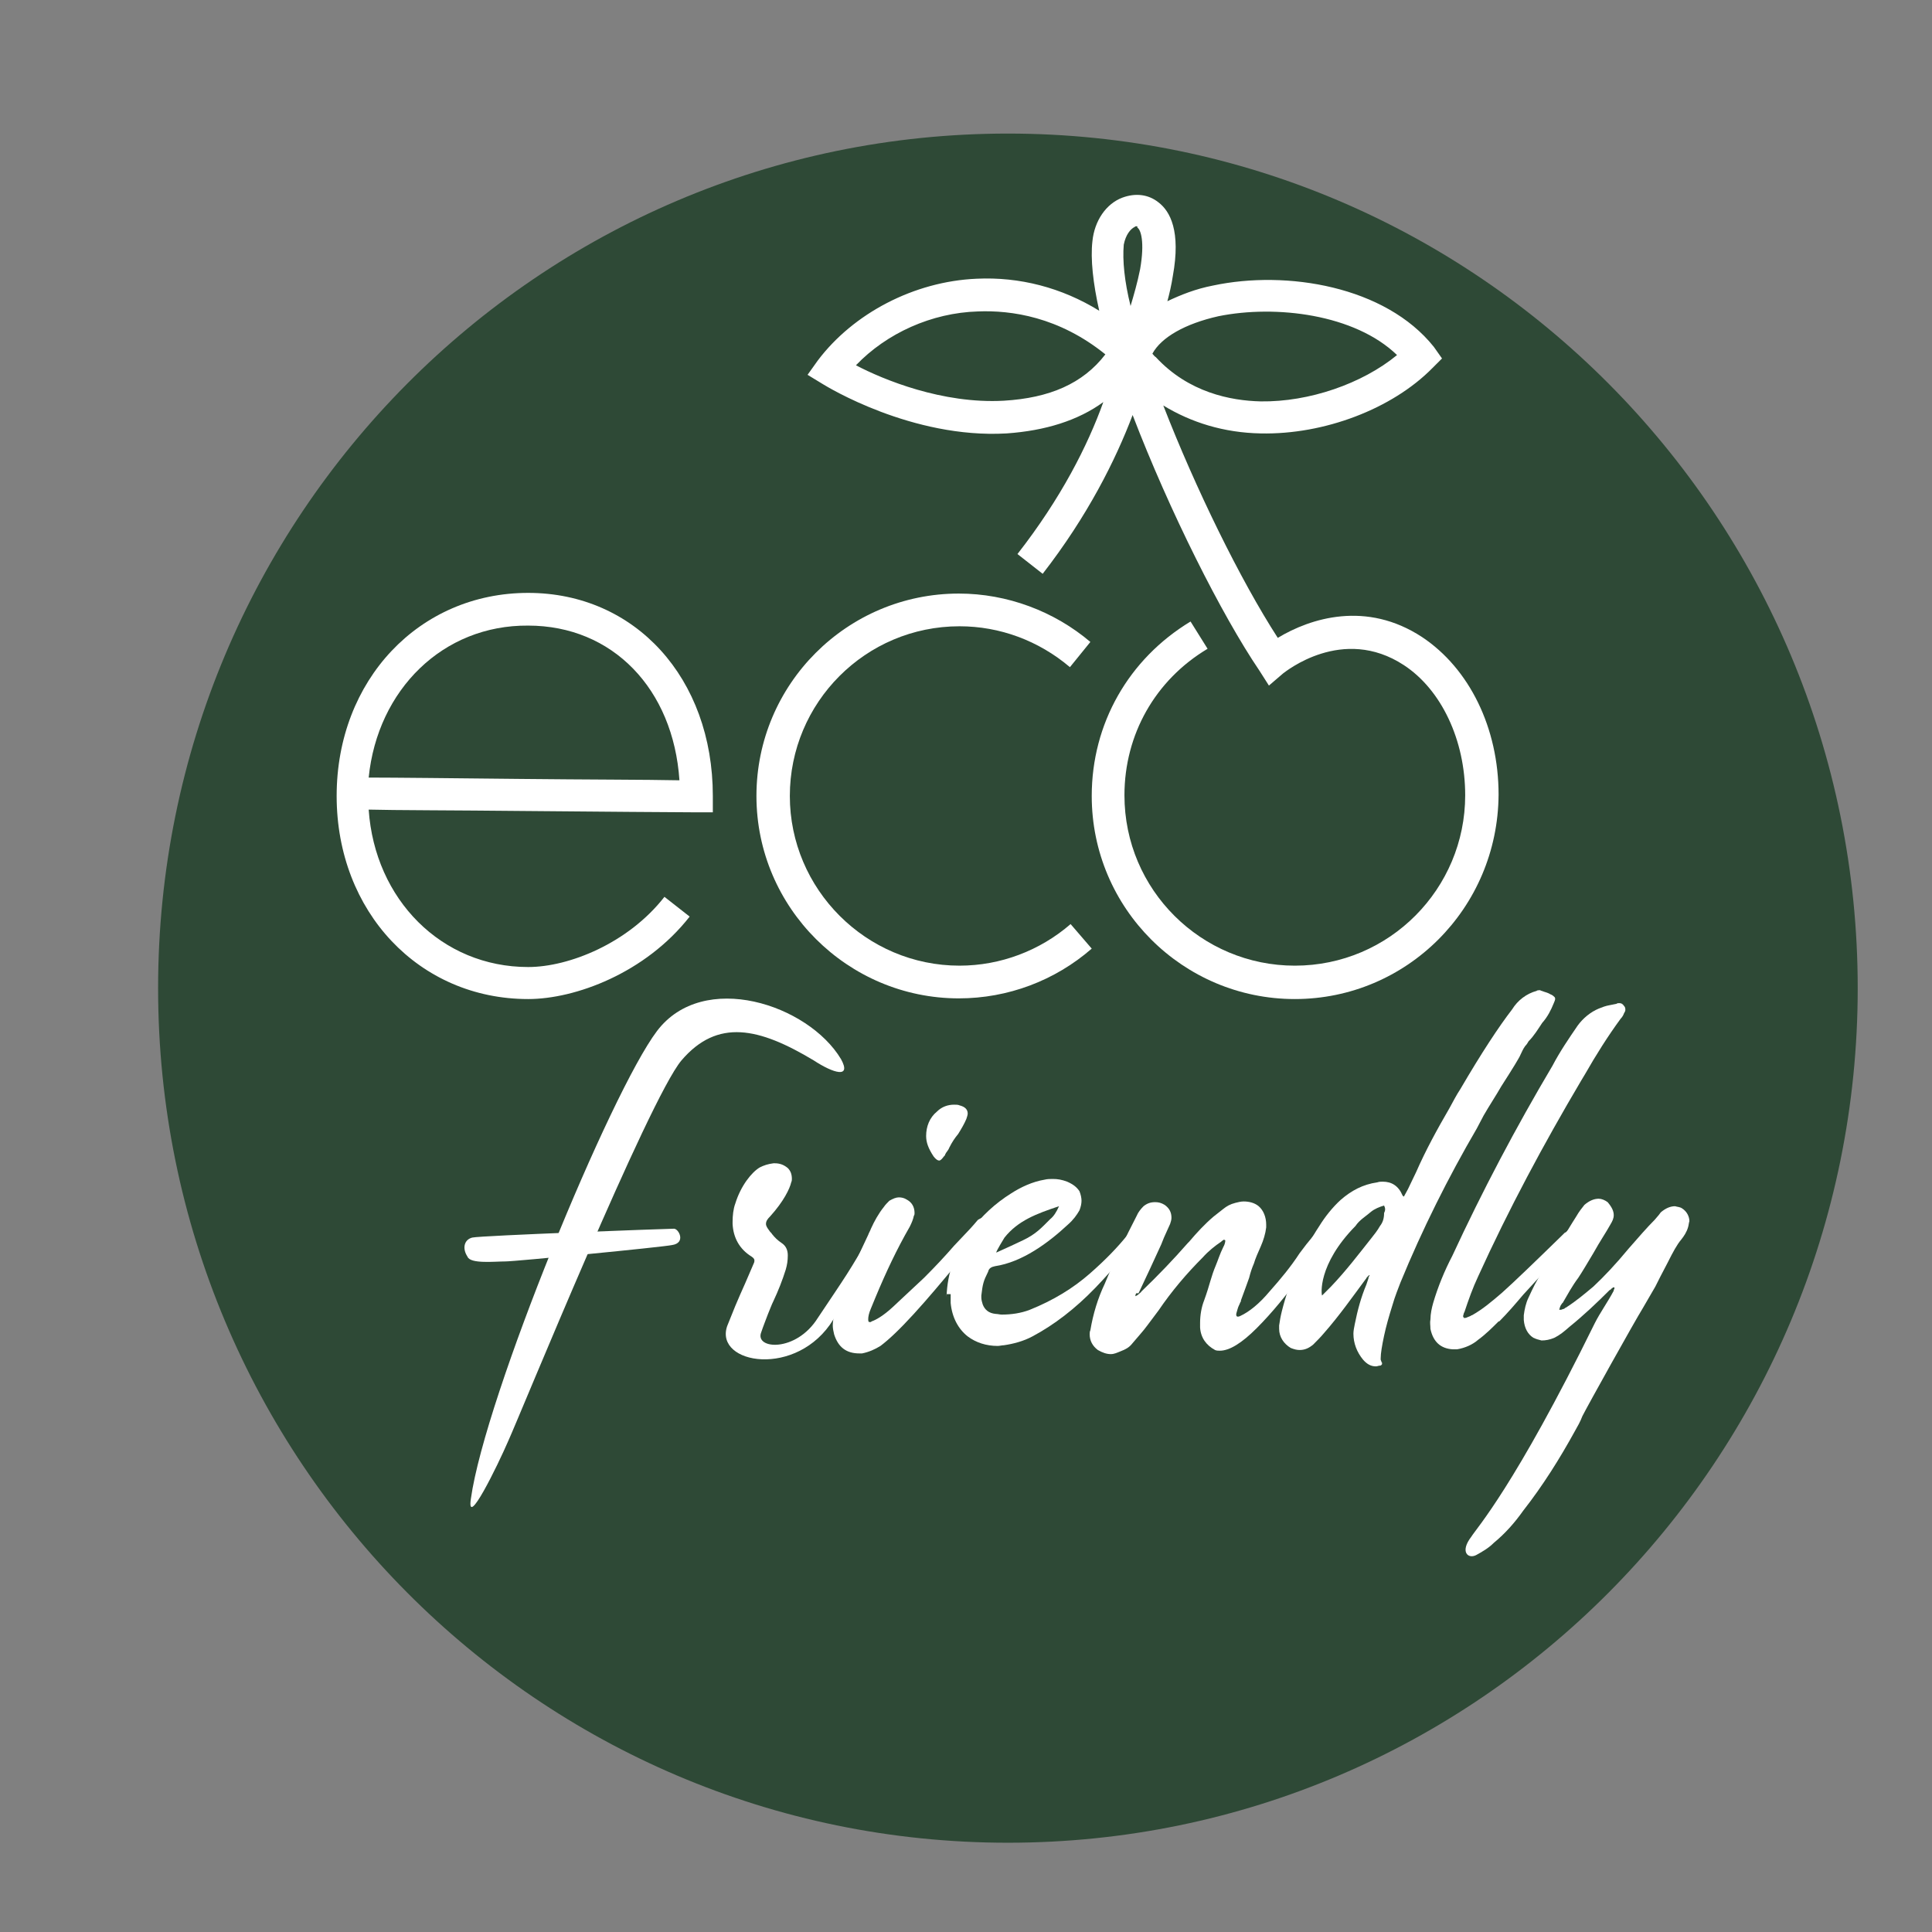
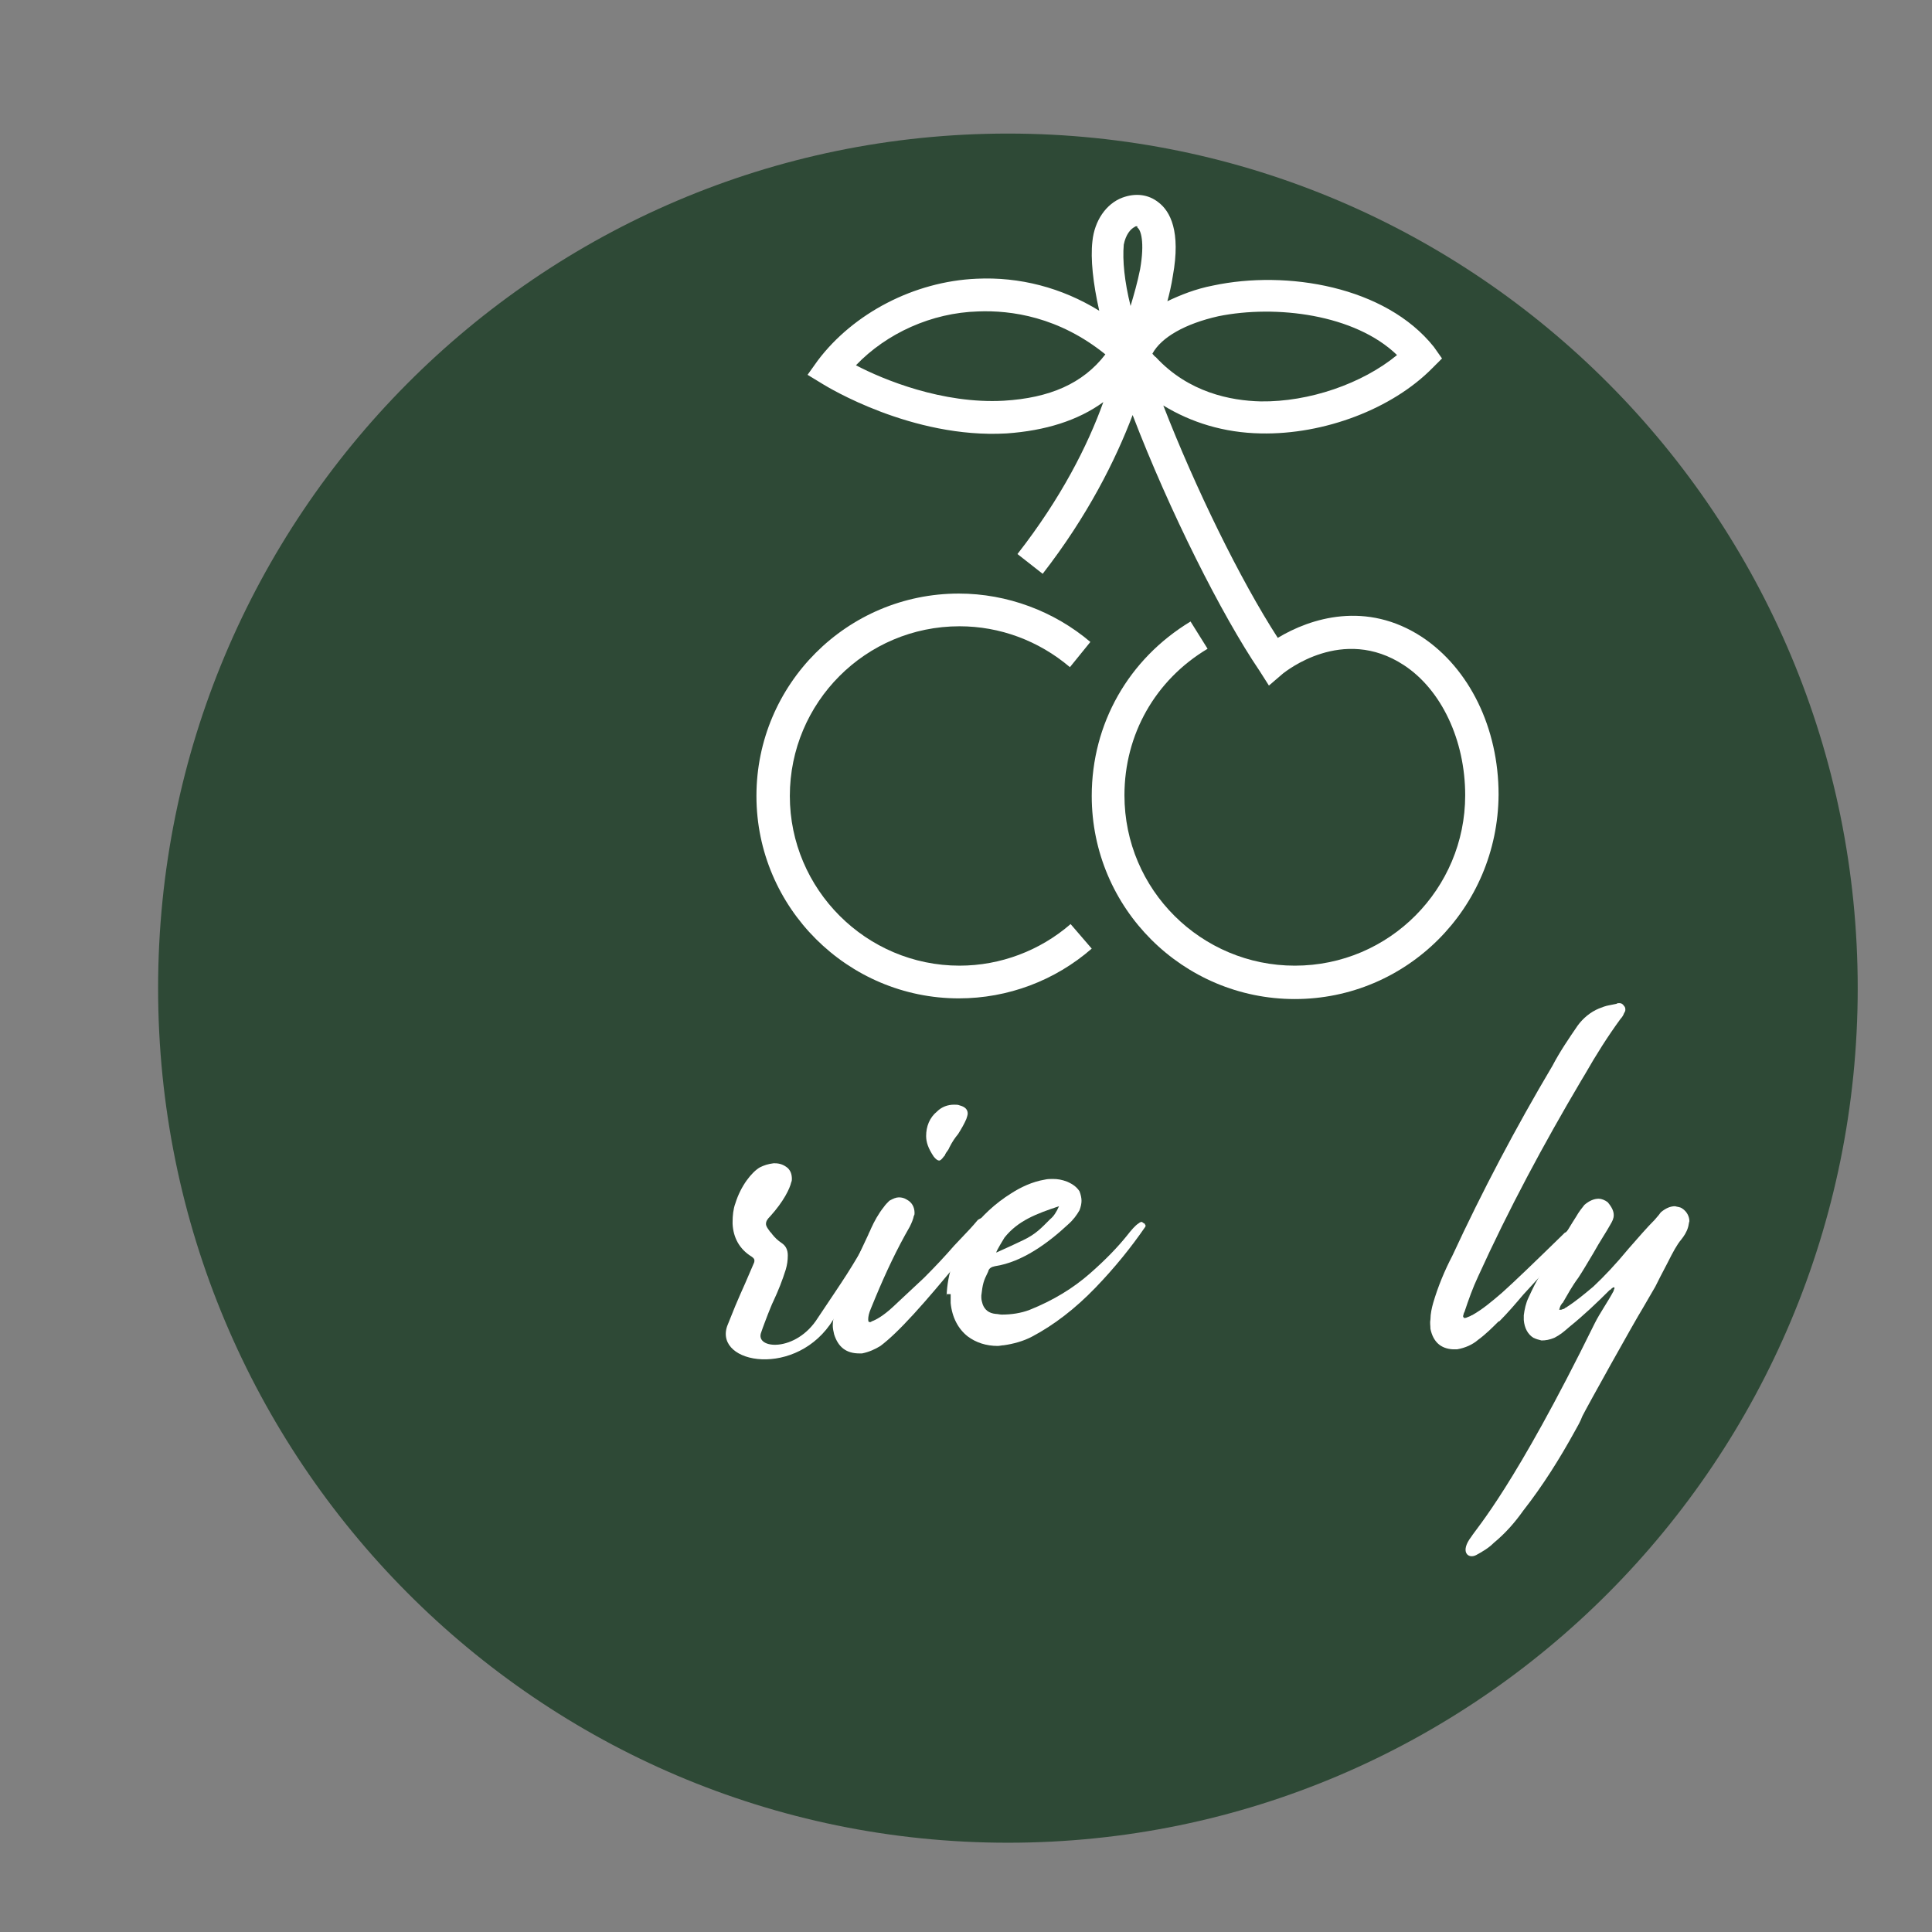
<svg xmlns="http://www.w3.org/2000/svg" version="1.1" width="1024" height="1024" viewBox="0 0 1024 1024">
  <rect x="0" y="0" width="1024" height="1024" fill="#808080" stroke="none" />
  <title>ltdc-eco-friendly</title>
  <g id="icomoon-ignore">
</g>
  <path fill="#2e4936" d="M984.629 523.739c0 250.154-201.658 452.944-450.416 452.944s-450.416-202.79-450.416-452.944c0-250.154 201.658-452.944 450.416-452.944s450.416 202.79 450.416 452.944z" />
-   <path fill="#fff" d="M279.929 529.518c-57.792 0-101.497-46.234-101.497-107.637s43.705-107.637 101.497-107.637c56.708 0 97.885 45.15 97.885 107.637v8.669h-8.669c-9.030 0-51.651-0.361-92.828-0.722-34.314-0.361-68.267-0.361-80.909-0.722 3.251 47.678 38.648 83.437 84.521 83.437 21.672 0 53.096-12.642 72.24-37.204l13.364 10.475c-23.478 29.98-60.681 43.705-85.604 43.705zM195.409 412.128c13.003 0 46.595 0.361 80.909 0.722 33.23 0.361 66.822 0.361 83.798 0.722-3.251-48.401-35.398-81.992-80.186-81.992-45.15-0.361-79.825 33.953-84.521 80.547z" />
  <path fill="#fff" d="M686.279 529.518c-59.237 0-107.637-48.040-107.637-107.637 0-38.287 19.505-72.601 52.374-92.467l9.030 14.448c-27.812 16.615-44.066 45.511-44.066 77.658 0 50.207 40.816 90.3 90.3 90.3 50.207 0 90.3-40.816 90.3-90.3 0-29.257-12.642-55.986-32.508-68.989-32.508-21.311-62.849 3.612-63.932 4.334l-7.585 6.502-5.057-7.946c-19.866-29.257-47.678-84.521-67.183-135.45-9.030 23.839-23.839 53.457-47.678 84.159l-13.364-10.475c23.117-29.618 37.204-57.431 45.511-80.547-13.364 9.752-30.702 15.17-51.29 16.615-50.207 2.89-95.357-24.923-97.163-26.006l-8.308-5.057 5.418-7.585c18.782-24.923 50.929-41.899 84.159-43.344 22.756-1.084 45.15 4.696 65.016 16.976-3.251-14.448-4.696-27.451-3.612-36.842 1.084-10.836 7.224-19.866 15.893-23.117 6.863-2.528 13.726-1.806 19.144 2.528 6.14 4.696 11.92 15.17 7.585 39.010-0.722 4.696-1.806 9.391-2.89 13.364 6.863-3.251 14.809-6.502 24.2-8.308 39.010-8.308 91.383 0.361 117.029 32.508l4.334 6.14-5.057 5.057c-21.311 21.672-57.431 35.398-91.022 34.675-19.505-0.361-36.842-5.779-51.651-14.809 16.976 43.705 40.816 92.467 60.681 123.169 17.338-10.475 46.956-19.866 76.574-0.361 24.923 16.615 40.454 48.040 40.454 83.437-0.361 60.32-48.762 108.36-107.999 108.36zM610.788 187.462c0.722 0.722 1.084 1.445 1.806 1.806 17.338 18.782 39.732 23.117 55.625 23.478 25.645 0.361 53.819-9.391 72.24-24.562-22.394-21.672-64.293-26.729-94.634-20.588-17.699 3.973-30.341 11.197-35.036 19.866zM453.666 193.603c14.448 7.585 45.872 20.588 78.38 18.782 24.2-1.445 41.899-9.030 53.819-24.562-24.562-19.866-49.846-23.478-67.544-22.756-24.562 0.722-48.401 11.558-64.655 28.535zM602.48 119.918c-0.361 0-0.722 0-1.084 0.361-2.167 1.084-4.696 3.973-5.779 9.391-0.722 8.308 0.361 19.505 3.612 32.508 1.806-6.14 3.612-12.281 5.057-19.505 2.528-14.448 0.361-20.95-1.445-22.033 0-0.722 0-0.722-0.361-0.722z" />
  <path fill="#fff" d="M508.207 529.157c-58.875 0-107.276-48.040-107.276-107.276s48.040-107.276 107.276-107.276c25.645 0 50.568 9.391 69.711 25.645l-10.836 13.364c-16.615-14.087-37.204-21.672-58.514-21.672-49.846 0-89.939 40.454-89.939 89.939s40.454 89.939 89.939 89.939c21.672 0 42.622-7.946 58.875-22.033l11.197 13.003c-19.505 16.976-44.428 26.368-70.434 26.368z" />
  <path fill="#fff" d="M385.4 702.894c7.585-19.144 6.14-14.448 14.087-33.23 0.361-0.722 0.361-1.084 0.361-1.445v-0.361c0-0.361-0.361-1.084-1.445-1.806-6.502-3.973-9.752-10.114-10.114-17.338v-1.084c0-3.251 0.361-6.863 1.445-9.752 2.89-9.391 8.669-16.615 13.003-19.144 2.167-1.084 4.334-1.806 7.224-2.167h0.722c2.528 0 4.696 0.722 6.863 2.528 1.445 1.445 2.167 3.251 2.167 5.779 0 0.361 0 1.084-0.361 1.806-0.722 3.251-3.973 10.114-11.197 18.060-1.445 1.445-2.167 2.528-2.167 3.973 0 1.084 0.722 2.167 1.806 3.612 0.361 0.722 1.084 1.084 1.445 1.806 1.445 1.806 2.89 3.251 5.057 4.696s3.251 3.612 3.251 6.502-0.361 5.057-1.084 7.585c-1.806 5.779-3.973 11.197-6.502 16.615-1.084 2.167-1.806 4.334-2.89 6.863-1.084 2.89-2.528 6.502-3.612 9.752-3.612 9.030 18.421 10.836 29.98-7.585 14.448-21.672 16.615-24.2 29.257-46.595l0.361-0.361c0.722-1.445 1.445-2.528 2.89-3.612 0.722-0.361 1.084-0.722 1.806-0.722s1.084 0 1.806 0.722c0.722 0.722 1.445 1.445 1.445 2.528 0 0.361 0 1.084-0.361 1.445 0 0.361-0.361 0.722-0.722 1.084l-0.361 0.361c-4.334 7.585-9.391 15.17-14.087 23.117-8.308 14.087-5.057 8.669-13.726 22.756-19.144 31.424-63.21 23.839-56.347 3.612z" />
  <path fill="#fff" d="M518.321 646.547c1.084-0.722 2.167-1.084 2.528-1.084 0.722 0 1.445 0.361 1.806 1.084 0.361 0.361 0.722 1.084 0.722 1.806l-0.361 0.722c0 0.722-0.361 1.445-1.084 2.167-2.89 3.973-8.308 10.475-15.532 19.505-7.224 8.669-14.448 17.338-22.033 25.645s-13.364 13.726-17.699 16.976c-2.89 1.806-6.14 3.251-9.752 3.973h-1.445c-6.863 0-11.197-3.251-13.364-10.114-0.361-1.445-0.722-3.251-0.722-4.696 0-2.167 0.361-3.973 1.084-6.502 1.445-5.779 3.251-10.836 5.779-15.893 3.973-8.669 7.946-17.338 11.92-25.645 0.361-1.084 1.084-2.167 1.445-3.251 1.806-3.973 3.973-7.946 6.863-11.558 0.722-1.084 1.806-2.167 2.89-3.251 1.806-1.084 3.612-1.806 5.057-1.806s2.89 0.361 3.973 1.084c2.89 1.445 4.334 3.973 4.334 7.224 0 0.361 0 1.084-0.361 1.445-0.361 1.806-1.084 3.612-2.167 5.779-6.863 11.92-12.642 24.2-18.060 37.204l-2.528 6.14c-1.084 2.528-1.445 4.334-1.445 5.779s0.361 1.445 1.084 1.445c0.361 0 0.361 0 0.722-0.361 2.167-0.722 6.14-2.89 11.197-7.585s10.475-9.752 16.615-15.532c6.14-6.14 11.197-11.558 15.893-16.976 4.696-5.057 8.669-9.030 10.475-11.197l2.167-2.528zM490.87 602.119c0-5.057 1.806-9.752 5.779-13.003 2.528-2.528 5.779-3.612 9.030-3.612 1.084 0 2.167 0 2.89 0.361 2.89 0.722 4.334 2.167 4.334 4.334 0 0.722-0.361 1.806-0.722 2.89-1.084 2.528-2.528 5.057-4.334 7.946-1.806 2.167-3.251 4.334-4.696 7.224-0.361 1.084-1.084 1.806-1.806 2.89 0 0.361-0.361 0.361-0.361 0.722s-0.361 0.722-0.722 1.084c-1.084 1.445-1.806 2.167-2.528 2.167s-1.806-0.722-2.89-2.167c-2.89-4.334-3.973-7.585-3.973-10.836z" />
  <path fill="#fff" d="M501.706 687.362c0.361-13.003 4.696-24.562 12.642-35.036 6.14-7.946 13.003-14.448 21.672-19.866 5.057-3.251 11.197-6.14 17.699-7.224 1.445-0.361 2.89-0.361 4.334-0.361 2.528 0 4.696 0.361 7.585 1.445 3.251 1.445 5.057 2.89 6.502 5.057 0.722 1.806 1.084 3.612 1.084 5.057s-0.361 3.251-1.084 5.057c-1.445 2.528-3.251 5.057-6.14 7.585-10.475 9.752-24.2 19.866-38.648 22.033-1.806 0.361-3.251 1.084-3.612 2.89-2.528 5.057-2.89 6.502-3.612 12.642v1.084c0 1.084 0.361 2.528 0.722 3.612 1.084 2.89 3.251 4.696 6.863 5.057 1.084 0 2.167 0.361 3.251 0.361 5.057 0 10.114-0.722 14.809-2.528 12.642-5.057 23.117-11.558 31.786-19.144s14.809-14.087 19.505-19.866c2.528-3.251 4.696-5.779 6.502-6.863 0.361-0.361 1.084-0.722 1.445-0.722 0 0 0.361 0 0.722 0.361s0.722 0.361 1.084 0.722c0 0.361 0.361 0.722 0.361 0.722 0 0.361 0 0.722-0.361 1.084-7.224 10.475-15.893 21.311-26.368 32.147s-21.672 19.505-33.23 25.645c-4.696 2.528-10.114 3.973-15.17 4.696-1.084 0-2.167 0.361-3.251 0.361-6.14 0-11.558-1.806-15.893-5.057-5.057-3.973-8.308-10.114-9.030-17.699v-4.696h-2.167zM532.408 655.938v0c0 0-4.696 7.585-4.334 7.946 0.722-0.361 7.224-3.251 7.946-3.612l6.14-2.89c6.863-3.251 9.752-6.502 14.448-11.197 1.806-1.445 3.251-3.612 4.696-6.863-11.92 3.973-21.672 7.585-28.896 16.615z" />
-   <path fill="#fff" d="M601.758 687.001c1.084-0.361 1.806-1.084 2.528-1.806 0.361 0 0.361-0.361 0.722-0.722 8.669-8.308 16.976-16.976 24.562-25.645l0.722-0.722c3.973-4.696 8.308-9.391 13.003-13.364 1.806-1.445 3.251-2.528 5.057-3.973s3.612-2.528 6.502-3.251c1.445-0.361 2.89-0.722 4.334-0.722 2.89 0 5.779 0.722 7.946 2.528 2.528 2.167 3.973 5.779 3.973 9.752v1.445c-0.361 3.251-1.445 6.863-2.89 10.114s-2.89 6.502-3.612 9.030c-1.084 2.528-1.806 4.696-2.528 7.585-1.084 2.89-2.528 7.224-4.334 11.92 0 0.361 0 0.722-0.361 1.084-0.361 1.084-1.084 2.167-1.445 3.612s-0.722 2.167-0.722 2.89 0.361 1.084 0.722 1.084c0.361 0 0.722 0 1.445-0.361 4.696-2.167 10.114-6.502 15.532-13.003 5.779-6.502 11.197-13.003 15.893-20.227 5.057-6.863 9.391-11.92 12.642-14.809l0.361-0.361c0.361-0.361 1.084-0.722 1.445-1.084 0.361 0 0.722-0.361 1.084-0.361s1.084 0.361 1.445 0.722c0.361 0.361 0.722 0.722 0.722 1.445v0.361c0 0.722-0.361 1.084-0.722 1.806l-0.361 0.361c-2.528 4.334-7.946 12.281-15.532 23.117-7.946 10.836-15.532 20.227-23.839 28.535-7.946 7.946-14.448 11.92-19.505 11.92-0.722 0-1.806 0-2.528-0.361-4.696-2.528-7.585-6.502-7.946-11.92v-2.528c0-3.973 0.722-8.308 2.167-11.92 1.445-3.973 2.528-7.585 3.251-10.114s1.806-5.779 2.89-8.308 2.167-6.14 3.973-9.752l0.361-0.722c0.361-0.722 0.722-1.806 0.722-2.89l-0.722-0.361-1.084 0.722-0.361 0.361c-3.251 2.167-6.863 5.057-9.752 8.308-8.669 8.669-16.615 18.060-23.478 28.174-0.722 1.084-1.445 1.806-2.167 2.89-2.528 3.251-4.696 6.502-7.585 9.752-1.445 1.806-2.89 3.251-4.334 5.057s-3.251 2.89-6.14 3.973c-1.806 0.722-3.251 1.445-5.057 1.445-2.167 0-4.334-0.722-6.863-2.167-2.89-2.167-4.334-5.057-4.334-8.308 0-0.722 0-1.445 0.361-2.167 1.445-8.669 3.973-16.976 7.585-24.562 5.057-12.281 10.836-24.2 16.976-36.12 0.722-1.806 2.167-3.612 3.612-5.057 1.806-1.445 3.612-2.167 6.14-2.167 1.806 0 3.251 0.361 5.057 1.445 2.528 1.806 3.612 3.973 3.612 6.863 0 1.084-0.361 2.167-0.722 3.251-1.084 2.528-2.167 4.696-3.251 7.224-0.361 1.084-1.084 2.528-1.445 3.612-3.973 8.669-7.946 17.338-11.92 25.645l-0.361 0.361c-1.084-0.722-1.445 0.722-1.445 1.445z" />
-   <path fill="#fff" d="M816.31 524.823c0.361 0.361 1.084 0.361 1.806 0.722 1.084 0.361 2.528 0.722 3.612 1.445 1.084 0.361 1.806 1.084 2.167 1.445s0.361 0.722 0.361 1.084-0.361 1.445-0.722 2.167c-1.445 3.612-3.251 7.224-6.14 10.475-2.167 3.251-4.334 6.863-7.224 9.752-0.361 0.722-1.084 1.806-1.806 2.528-1.084 1.445-1.806 3.251-2.528 4.696-0.361 1.084-3.612 6.502-10.114 16.615-2.89 5.057-6.502 10.475-9.391 15.532l-3.612 6.863c-15.17 26.006-28.896 53.457-40.454 81.631-1.084 2.89-2.89 7.224-4.334 12.281-1.806 5.779-3.251 10.836-4.334 15.893s-1.806 9.391-1.806 11.92v0.722c0 0.361 0.361 0.722 0.361 1.084s0.361 0.361 0.361 0.722v0.361c0 0.361 0 0.361-0.361 0.722s-0.722 0.361-1.084 0.361-1.084 0.361-1.806 0.361c-2.528 0-4.696-1.084-6.863-3.612-3.251-3.973-5.057-8.669-5.057-13.726 0-1.445 0.361-3.251 0.722-5.057 1.445-7.224 3.251-14.087 6.14-20.95 0.361-1.084 0.722-2.167 1.084-3.251 0-0.722 0.361-1.084 0.722-1.806-0.361 0-0.722 0.361-1.084 0.722s-0.361 0.722-0.722 0.722c0 0.361 0 0.361-0.361 0.722-7.224 9.752-14.087 19.505-22.033 28.535-1.806 2.167-3.612 3.973-5.779 6.14-2.167 1.806-4.334 2.89-7.224 2.89-1.445 0-2.89-0.361-4.696-1.084-3.612-2.167-6.14-5.779-6.14-10.114v-1.806c0.361-2.528 0.722-4.696 1.445-7.585 3.973-15.893 10.836-31.424 19.866-45.15 2.89-4.696 6.863-9.752 11.197-13.726 5.779-5.057 11.92-8.308 19.505-9.391 1.084-0.361 1.806-0.361 2.89-0.361 4.696 0 8.308 2.167 10.475 7.224 0 0 0 0.361 0.361 0.361l0.361 0.361c0.722-1.445 1.445-2.528 2.167-3.973 1.445-2.89 2.89-6.14 4.334-9.030 5.057-11.558 11.197-22.756 17.699-33.953 1.806-3.251 3.612-6.863 5.779-10.114 11.197-19.144 20.227-32.869 27.451-42.26 2.89-4.696 7.585-8.308 13.003-9.752 0-0.361 1.806-0.361 1.806-0.361zM733.596 638.962c-2.528 0.722-5.057 1.806-6.863 3.251-2.89 2.528-6.14 4.334-8.308 7.585-20.227 20.588-18.060 36.481-17.699 36.842l1.445-1.445c1.084-1.084 2.167-2.167 3.251-3.251 7.946-8.308 14.809-17.338 21.672-26.006 1.445-1.806 2.89-3.612 4.334-6.14 1.445-1.806 2.167-3.973 2.167-6.863 0.722-1.445 0.722-2.528 0-3.973z" />
  <path fill="#fff" d="M775.856 698.559c0.722 0 1.084 0 1.806-0.361s1.084-0.361 1.806-0.722c0.361-0.361 0.361-0.361 0.722-0.361 5.779-3.251 10.836-7.585 15.893-11.92 6.863-6.14 17.699-16.615 32.147-30.702 0.361-0.361 0.722-0.722 1.084-1.084l0.722-0.361c0.722-0.722 1.084-1.084 1.806-1.445 0.361-0.361 1.084-0.361 1.445-0.361h0.361c0.361 0 0.722 0 1.084 0.361s0.722 0.361 1.084 0.722c0.361 0.361 0.361 0.722 0.361 1.084s0 0.361-0.361 0.722c0 0.722-0.361 1.084-0.722 1.806l-27.812 30.341c-3.973 4.696-8.308 9.752-12.642 14.087h-0.361c-3.251 3.251-6.863 6.863-10.836 9.752-2.89 2.528-6.863 4.334-11.197 5.057-0.722 0-1.445 0-2.167 0-6.502-0.361-10.475-3.973-11.92-10.836 0-1.806-0.361-3.251 0-5.057 0-2.89 0.722-6.14 1.445-8.669 2.528-8.669 6.14-17.338 10.114-24.923 15.893-34.314 33.592-67.905 53.096-100.775 3.973-7.585 8.669-14.448 13.364-21.311 2.89-3.973 6.863-7.224 11.197-9.030 1.806-0.722 3.612-1.445 5.779-1.806l3.612-0.722c0.361-0.361 1.084-0.361 1.445-0.361 1.084 0 1.806 0.361 2.528 1.445 0.722 0.722 0.722 1.445 0.722 2.167s-0.361 1.084-0.722 1.806c-0.361 1.084-1.084 2.167-1.806 2.89-6.863 9.391-13.003 19.144-18.782 29.257-0.722 1.084-1.445 2.528-2.167 3.612-19.866 33.592-38.287 67.905-54.541 103.664-2.89 6.14-5.057 12.281-7.224 18.782 0 0.361-0.361 0.361-0.361 0.722s-0.361 1.084-0.361 1.445v0.722c0.361-0.361 0.361 0 0.361 0.361z" />
  <path fill="#fff" d="M891.44 640.406c-1.084-0.722-2.528-0.722-3.612-1.084-2.528 0-5.057 1.084-7.585 3.251l-1.084 1.445-2.167 2.528c-3.973 3.973-8.669 9.391-13.726 15.17-6.863 8.308-13.003 14.809-18.782 20.227-4.334 3.612-9.030 7.585-14.087 10.836 0 0-0.361 0.361-0.722 0.361-0.361 0.361-0.722 0.722-1.445 0.722-0.361 0.361-1.084 0.361-1.806 0.361 0.361-1.445 0.722-2.528 1.445-3.251 0 0 0-0.361 0.361-0.361 2.528-4.334 5.057-9.030 8.308-13.364 2.167-3.251 4.696-7.585 7.946-13.003 3.612-6.502 6.863-11.197 9.030-15.17 1.084-1.806 1.806-3.251 1.806-5.057 0-2.167-1.084-4.334-3.251-6.863-1.445-1.084-3.251-1.806-4.696-1.806-2.528 0-5.057 1.084-7.585 3.251-1.445 1.806-2.89 3.612-4.334 6.14-2.528 3.973-6.14 9.752-10.114 16.976-2.89 5.057-5.779 9.391-7.946 12.642-2.89 3.973-5.057 8.669-7.224 13.364-1.445 2.89-2.167 6.502-2.528 9.391 0 0.722 0 1.445 0 2.528 0.361 4.334 2.167 7.585 5.057 9.391 1.445 0.722 2.89 1.084 4.334 1.445 2.167 0 4.334-0.361 6.863-1.445 2.89-1.445 5.057-3.251 7.946-5.779 7.585-6.14 14.448-12.642 21.311-19.505 0.361 0 0.361-0.361 0.722-0.361 0-0.361 0.361-0.361 0.722-0.722s0.722-0.361 1.084-0.361c0 0.361 0 0.361 0 0.722s-0.361 0.361-0.361 0.722v0.361c-3.251 6.14-7.224 11.558-10.114 17.338-42.622 86.688-62.487 108.36-65.377 113.055-6.14 7.946-1.806 11.92 2.528 9.752 3.251-1.806 6.502-3.612 9.391-6.502 6.14-5.057 11.197-10.836 15.532-16.976 10.475-13.364 19.505-27.812 27.451-42.26 1.445-2.528 2.89-5.057 3.973-7.946 2.528-5.057 27.451-49.846 32.147-57.431 2.167-3.612 4.334-7.585 6.502-11.197 1.445-2.89 3.612-7.224 6.502-12.642 2.89-5.779 5.057-9.752 7.224-12.281 1.445-1.806 2.89-3.973 3.612-6.502 0.361-1.084 0.361-2.167 0.722-3.251 0-2.167-1.084-5.057-3.973-6.863z" />
-   <path fill="#fff" d="M445.72 561.304c-17.338-28.896-72.962-47.317-97.524-14.809s-91.022 193.603-98.607 247.783c-2.528 16.615 14.087-17.338 19.866-30.702 5.779-12.642 74.407-180.961 91.745-201.549 19.144-22.394 41.177-17.338 70.073 0 10.475 6.863 20.227 9.752 14.448-0.722z" />
-   <path fill="#fff" d="M247.783 666.051c-2.89-4.334-1.806-9.030 2.528-10.114 4.696-1.084 104.025-4.696 106.915-4.696 2.528 0 6.502 7.585-1.084 8.669-5.057 1.084-83.076 8.669-88.133 8.669-5.779 0-18.782 1.445-20.227-2.528z" />
</svg>